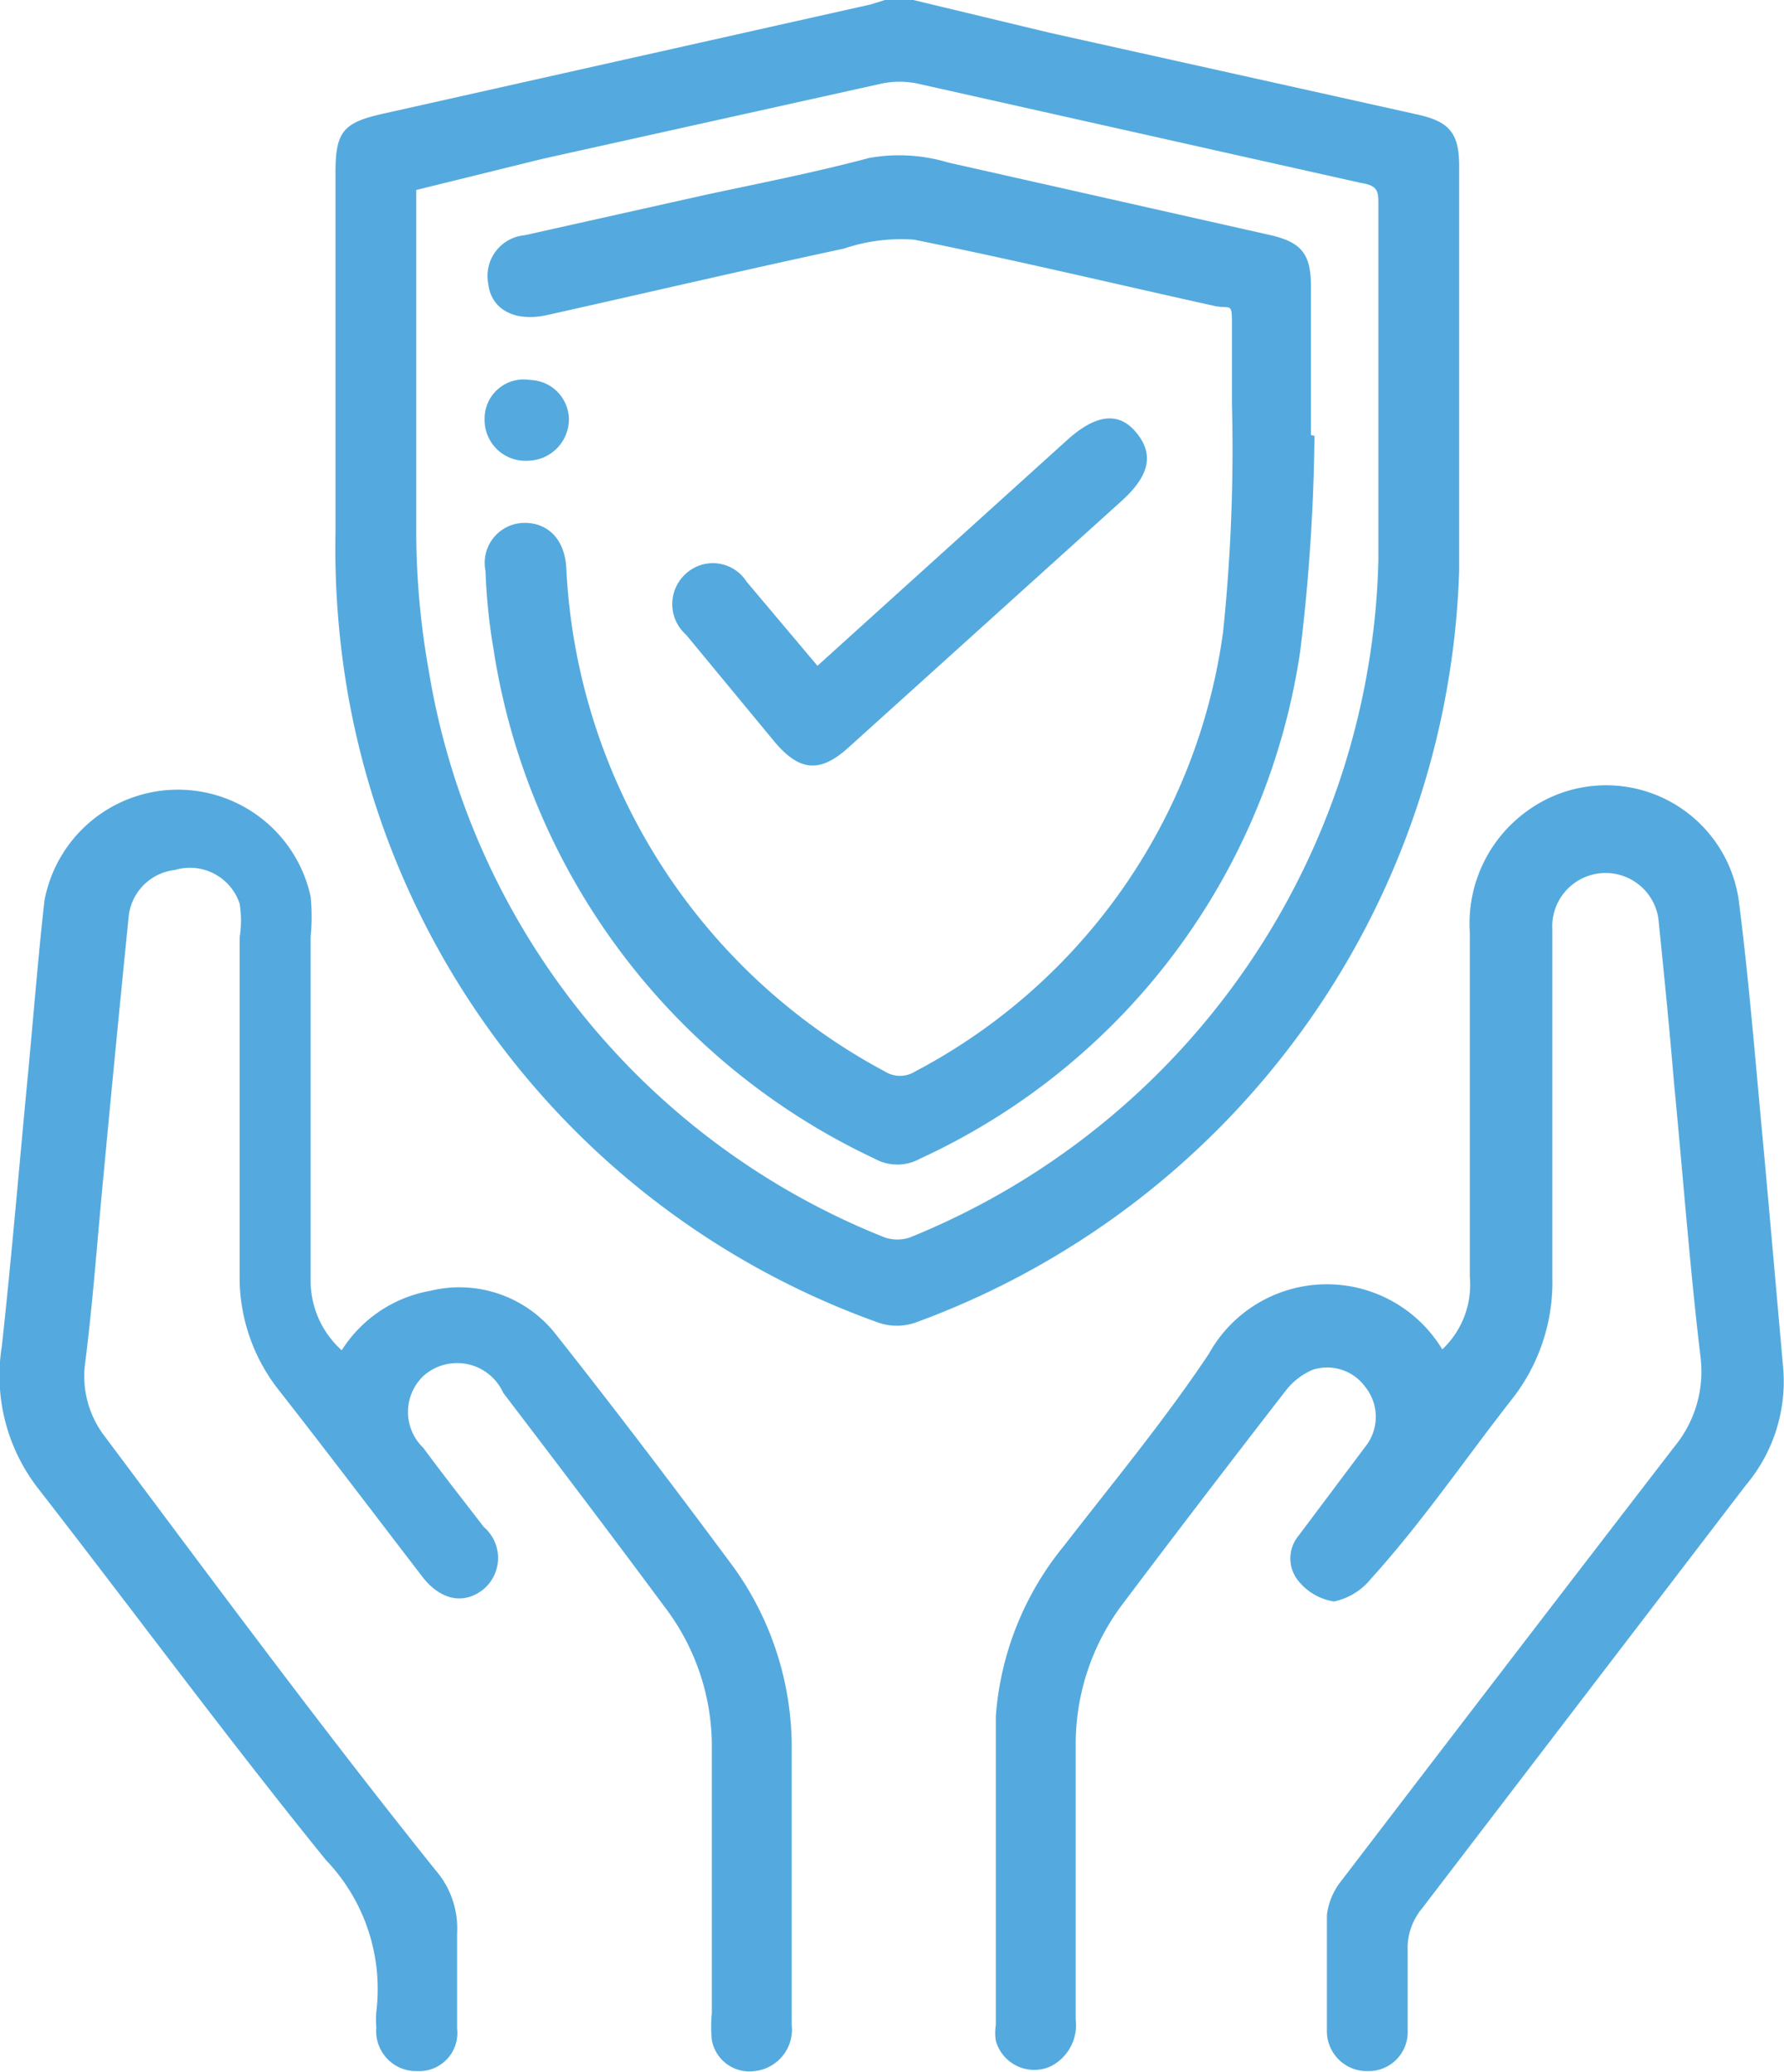
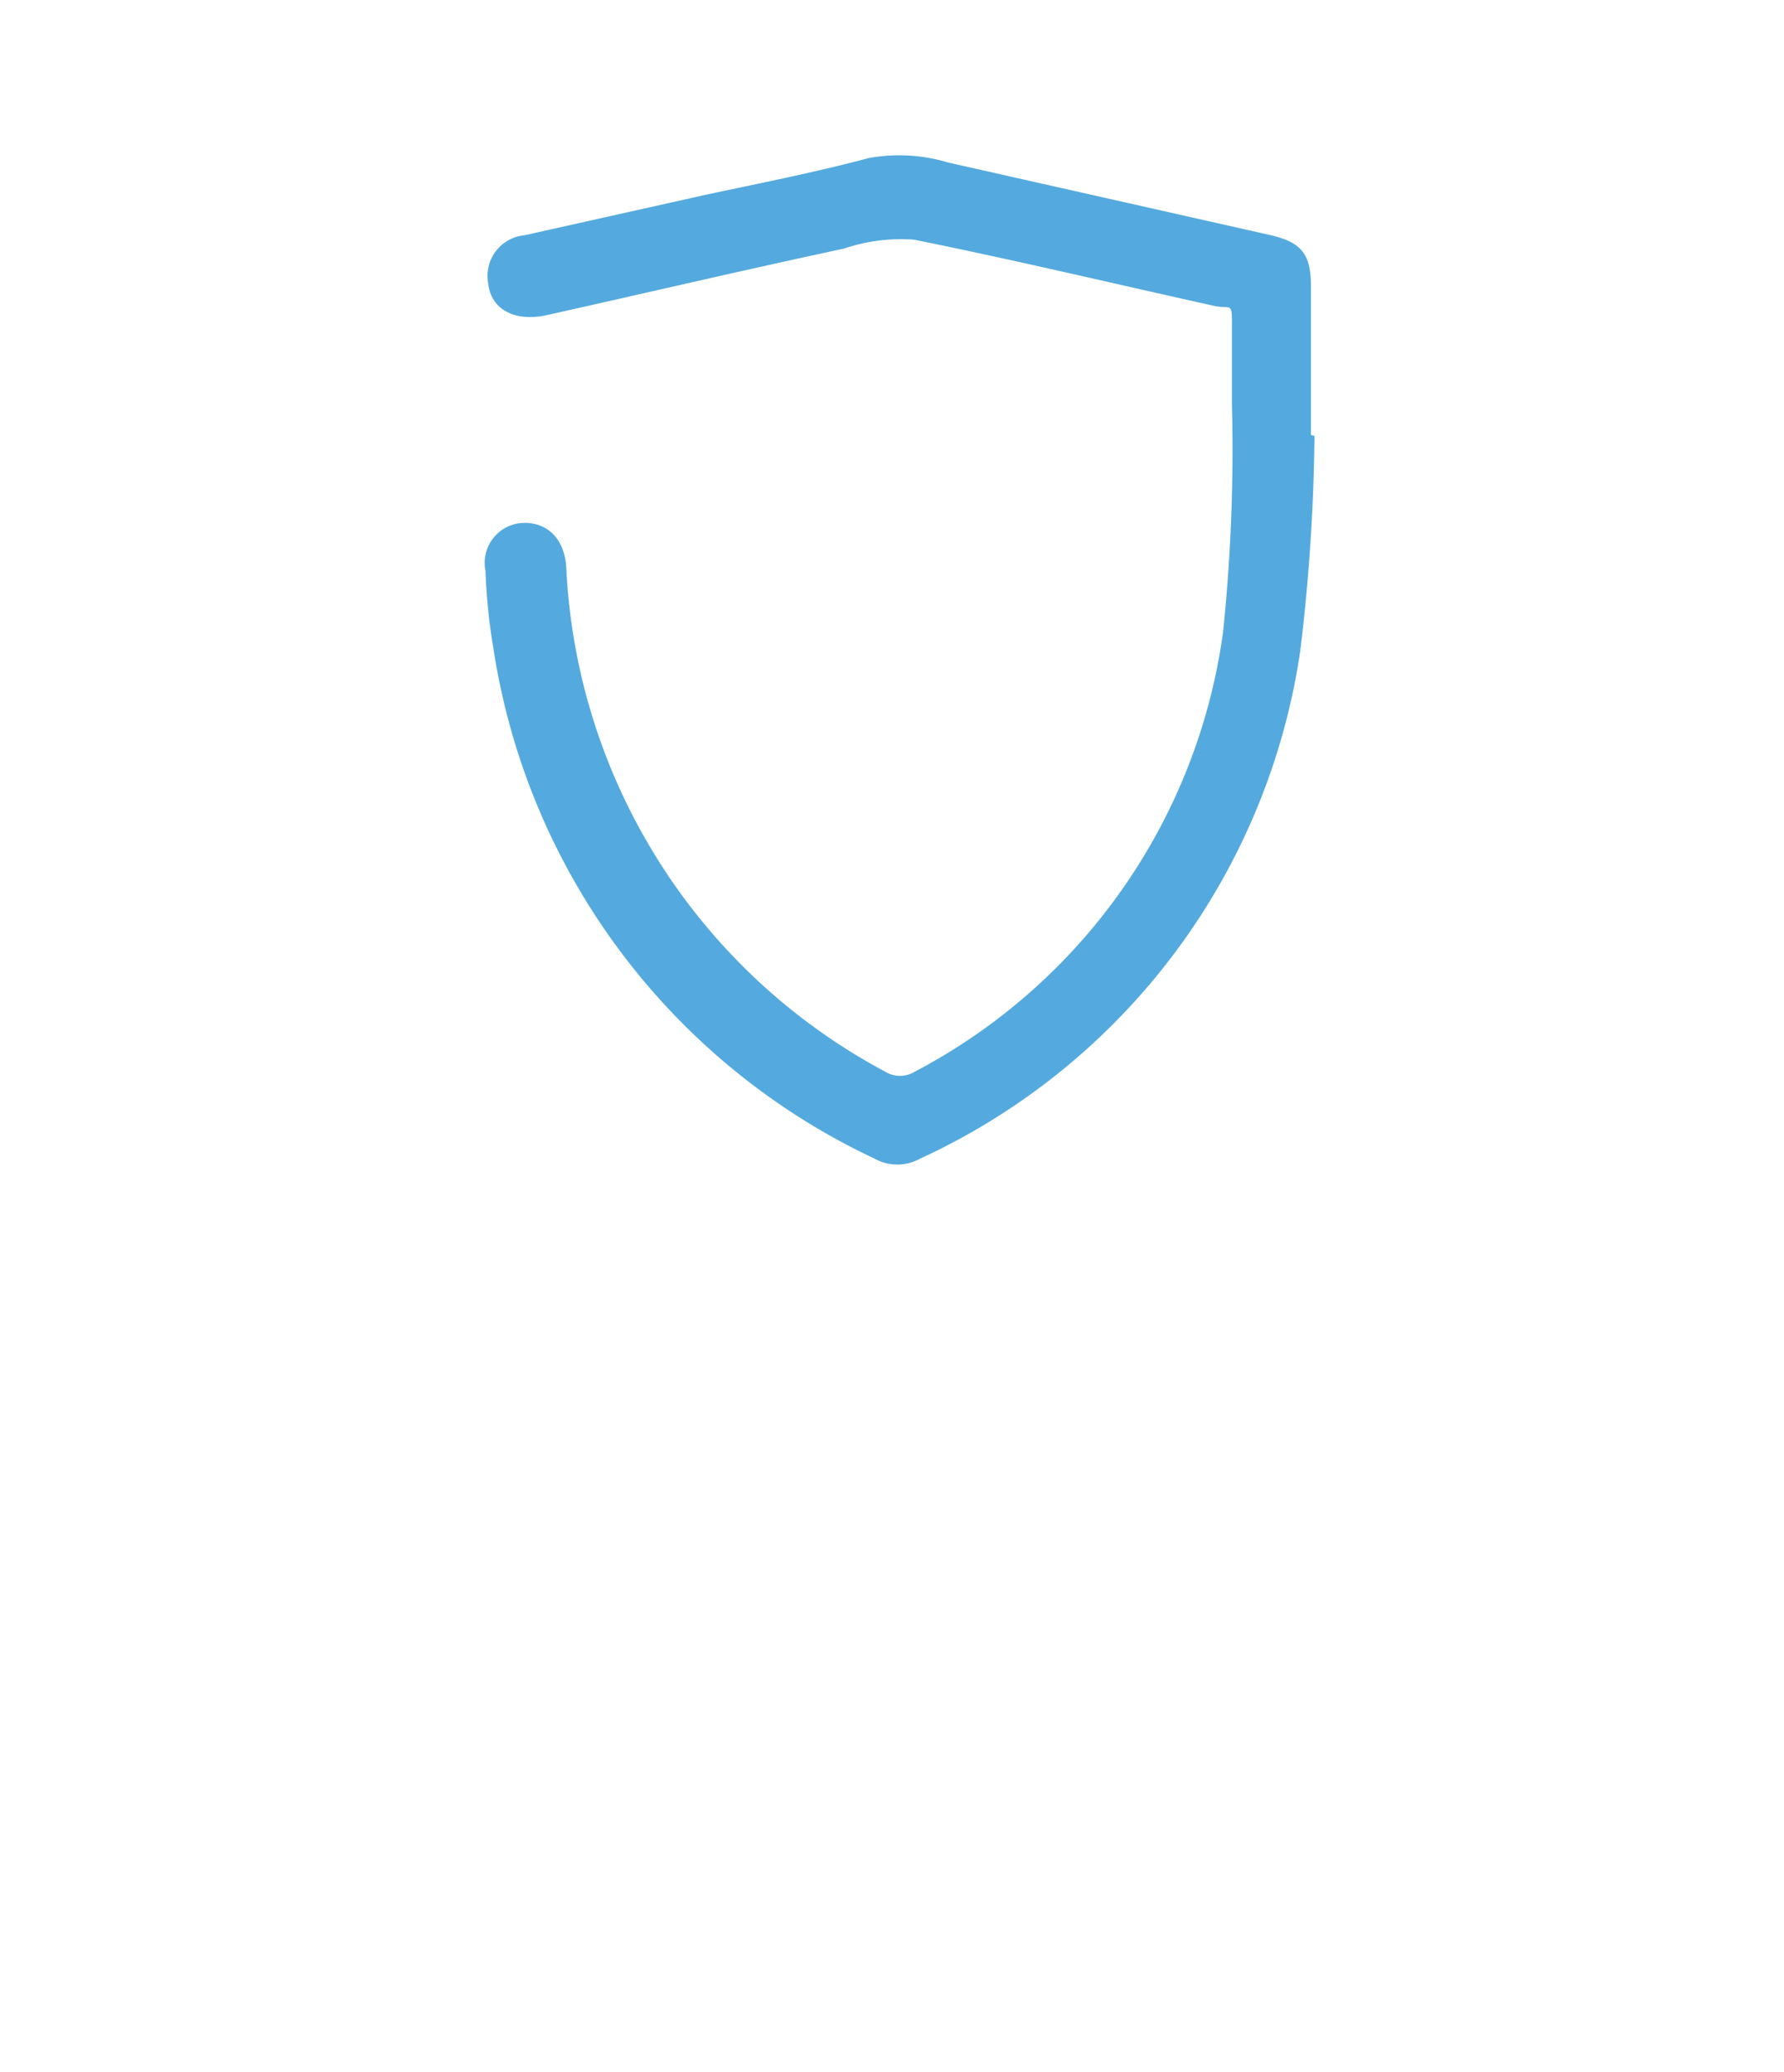
<svg xmlns="http://www.w3.org/2000/svg" id="Layer_1" data-name="Layer 1" viewBox="0 0 20.1 23.34">
  <defs>
    <style>.cls-1{fill:#54aade;}</style>
  </defs>
-   <path class="cls-1" d="M12.32.5l1.54.37L18,1.79c.36.08.47.21.47.58,0,1.52,0,3,0,4.56a9.33,9.33,0,0,1-6.13,8.47.64.64,0,0,1-.41,0,9.21,9.21,0,0,1-6-7.2A9.56,9.56,0,0,1,5.81,6.5c0-1.35,0-2.71,0-4.06,0-.46.09-.56.54-.66L11.84.55,12,.5ZM6.72,2.64v.24c0,1.21,0,2.42,0,3.63a8.91,8.91,0,0,0,.14,1.54A8.32,8.32,0,0,0,12,14.44a.45.45,0,0,0,.28,0,8.45,8.45,0,0,0,5.28-7.63c0-1.32,0-2.64,0-4,0-.15,0-.22-.2-.25l-5-1.12a1,1,0,0,0-.39,0l-3.83.85Z" transform="translate(-2.03 -0.5)" />
-   <path class="cls-1" d="M5.88,15.71a1.49,1.49,0,0,1,1-.67,1.38,1.38,0,0,1,1.42.5c.68.86,1.34,1.73,2,2.62a3.48,3.48,0,0,1,.65,2.07c0,1,0,2.05,0,3.08a.47.47,0,0,1-.42.52.43.43,0,0,1-.48-.35,1.53,1.53,0,0,1,0-.3V20.13a2.59,2.59,0,0,0-.54-1.54c-.6-.81-1.2-1.6-1.81-2.4A.57.57,0,0,0,6.8,16a.56.56,0,0,0,0,.81c.22.3.45.59.68.89a.46.46,0,0,1,0,.7c-.22.18-.49.13-.7-.15-.53-.69-1.06-1.39-1.6-2.08a2.05,2.05,0,0,1-.45-1.32V11.06a1.2,1.2,0,0,0,0-.38A.59.59,0,0,0,4,10.3a.59.59,0,0,0-.52.52c-.1,1-.19,1.92-.28,2.88-.07.72-.12,1.44-.21,2.15a1.11,1.11,0,0,0,.22.83C4.43,18.31,5.68,20,6.94,21.57a1,1,0,0,1,.24.71c0,.35,0,.71,0,1.07a.43.43,0,0,1-.45.48.45.45,0,0,1-.46-.49,1.09,1.09,0,0,1,0-.18,2.1,2.1,0,0,0-.57-1.71c-1.11-1.37-2.15-2.78-3.23-4.17a2.07,2.07,0,0,1-.42-1.61c.11-1,.2-2.08.3-3.12.06-.64.11-1.27.18-1.9a1.53,1.53,0,0,1,3-.05,2.28,2.28,0,0,1,0,.45v3.87A1.05,1.05,0,0,0,5.88,15.71Z" transform="translate(-2.03 -0.5)" />
-   <path class="cls-1" d="M18.28,15.7a1,1,0,0,0,.31-.82V11a1.56,1.56,0,0,1,.64-1.36,1.51,1.51,0,0,1,2.39,1c.11.86.18,1.72.26,2.58s.16,1.79.24,2.68a1.81,1.81,0,0,1-.42,1.33L18.05,22a.7.7,0,0,0-.16.48c0,.3,0,.59,0,.89a.44.44,0,0,1-.45.46.45.45,0,0,1-.46-.46c0-.43,0-.87,0-1.3a.76.76,0,0,1,.16-.38q1.88-2.46,3.76-4.9a1.33,1.33,0,0,0,.29-1c-.12-1-.2-2.07-.3-3.1-.05-.6-.11-1.2-.17-1.79a.6.6,0,0,0-1.2.07c0,1.31,0,2.62,0,3.92a2.13,2.13,0,0,1-.47,1.39c-.53.68-1,1.37-1.57,2a.73.73,0,0,1-.42.26.64.64,0,0,1-.4-.23.4.4,0,0,1,0-.51l.75-1a.54.54,0,0,0,0-.68.53.53,0,0,0-.59-.19.76.76,0,0,0-.3.23c-.62.8-1.24,1.61-1.85,2.42a2.62,2.62,0,0,0-.52,1.6c0,1,0,2.05,0,3.07a.52.52,0,0,1-.29.53.45.45,0,0,1-.61-.29.57.57,0,0,1,0-.18c0-1.16,0-2.32,0-3.48a3.42,3.42,0,0,1,.77-1.92c.55-.71,1.13-1.41,1.63-2.16A1.52,1.52,0,0,1,18.28,15.7Z" transform="translate(-2.03 -0.5)" />
  <path class="cls-1" d="M16.84,5.41a21.69,21.69,0,0,1-.16,2.42,7.49,7.49,0,0,1-4.28,5.72.53.53,0,0,1-.52,0A7.62,7.62,0,0,1,7.59,7.81a6.56,6.56,0,0,1-.09-.88.45.45,0,0,1,.44-.54c.27,0,.45.19.47.5A6.8,6.8,0,0,0,12,12.57a.32.32,0,0,0,.34,0,6.6,6.6,0,0,0,3.47-4.95,19.94,19.94,0,0,0,.1-2.57c0-.28,0-.57,0-.86s0-.21-.18-.24c-1.13-.25-2.26-.52-3.4-.75a2,2,0,0,0-.79.1c-1.12.24-2.23.5-3.35.75-.37.08-.63-.07-.66-.36a.46.46,0,0,1,.41-.54L10,2.69c.61-.13,1.22-.25,1.82-.41a1.91,1.91,0,0,1,.89.05l3.64.82c.34.08.45.21.45.57,0,.56,0,1.12,0,1.68Z" transform="translate(-2.03 -0.5)" />
-   <path class="cls-1" d="M11.24,8l2.81-2.54c.32-.29.58-.33.78-.09s.16.48-.16.77L11.59,8.92c-.32.29-.55.27-.83-.06l-1-1.21a.46.46,0,0,1,0-.69.45.45,0,0,1,.68.09Z" transform="translate(-2.03 -0.5)" />
-   <path class="cls-1" d="M7.49,5.22A.44.44,0,0,1,8,4.78a.45.45,0,0,1,.44.45.47.47,0,0,1-.46.46A.46.46,0,0,1,7.49,5.22Z" transform="translate(-2.03 -0.5)" />
</svg>